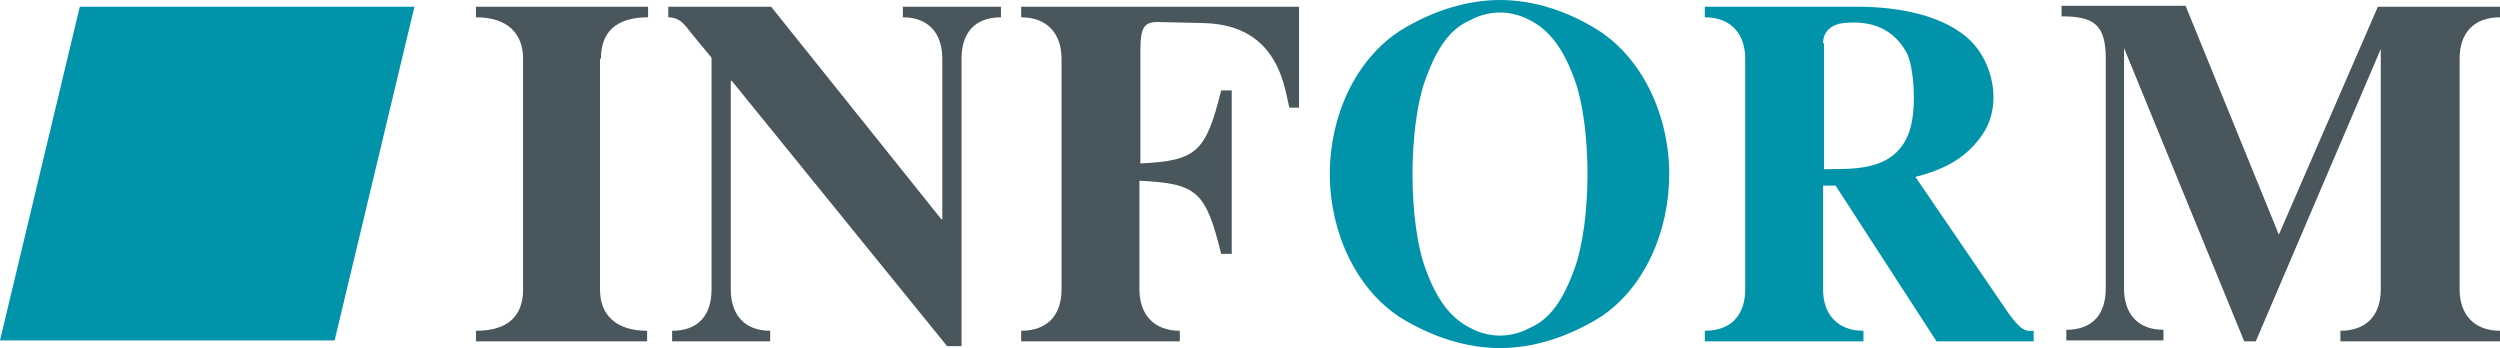
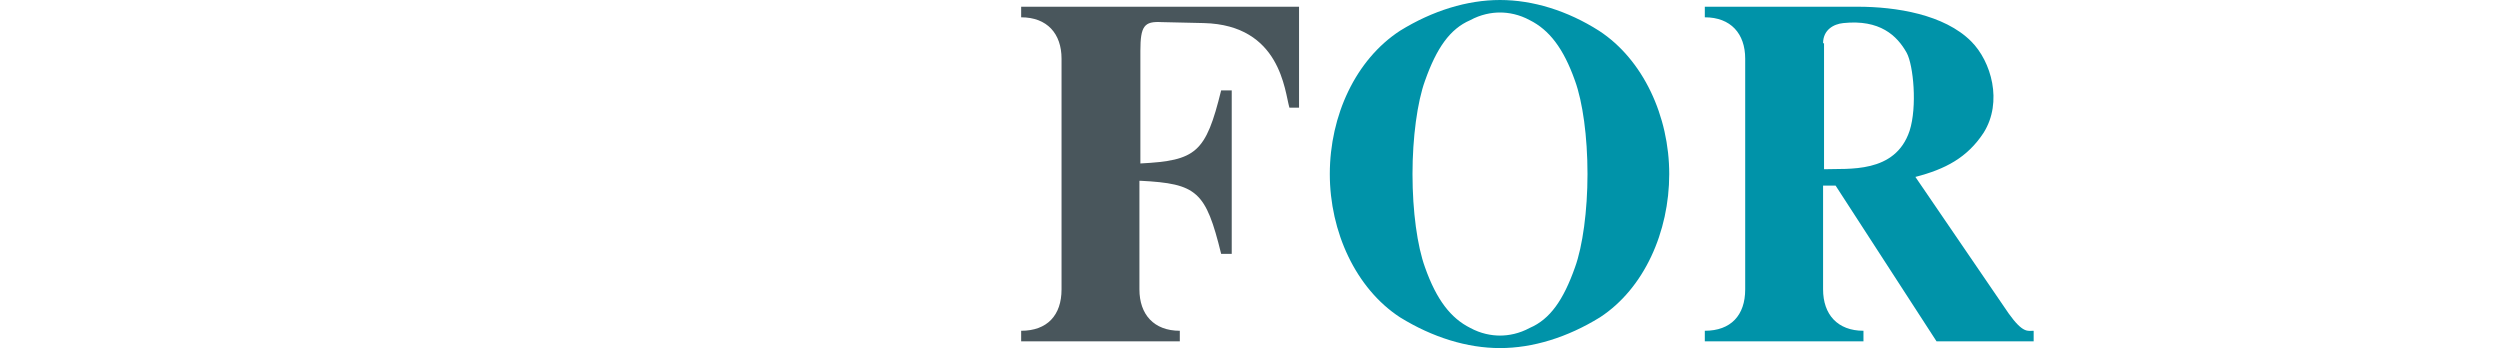
<svg xmlns="http://www.w3.org/2000/svg" version="1.1" id="Ebene_1" x="0px" y="0px" viewBox="0 0 260 36.2" style="enable-background:new 0 0 260 36.2;" xml:space="preserve">
  <style type="text/css">
	.st0{fill-rule:evenodd;clip-rule:evenodd;fill:#49565C;}
	.st1{fill-rule:evenodd;clip-rule:evenodd;fill:#0093A9;}
</style>
  <g>
-     <path class="st0" d="M62.5,6.1c0-2.7,1.5-4.3,4.9-4.3V0.7H49.5v1.1c3.3,0,4.9,1.7,4.9,4.3v24c0,2.7-1.5,4.3-4.9,4.3v1.1h17.8v-1.1   c-3.3,0-4.9-1.7-4.9-4.3V6.1z" />
-     <path class="st0" d="M100,36V6.1c0-2.7,1.4-4.3,4.1-4.3V0.7H93.9v1.1c2.7,0,4.1,1.7,4.1,4.3v16.7h-0.1L80.2,0.7H69.5v1.1   c1.4,0,1.9,1.1,2.6,1.9L74,6v24.1c0,2.7-1.4,4.3-4.1,4.3v1.1h10.2v-1.1c-2.7,0-4.1-1.7-4.1-4.3V8.4h0.1L98.5,36H100z" />
    <path class="st0" d="M118.6,18.8c5.9,0.3,6.8,1.1,8.4,7.6h1.1v-17H127c-1.6,6.5-2.6,7.3-8.4,7.6V5.3c0-2.6,0.4-3.1,2.2-3l4.4,0.1   c8,0.2,8.4,7.1,8.9,8.8h1V0.7h-28.9v1.1c2.7,0,4.2,1.7,4.2,4.3v24c0,2.7-1.5,4.3-4.2,4.3v1.1h16.5v-1.1c-2.7,0-4.2-1.7-4.2-4.3   V18.8z" />
    <path class="st1" d="M173.6,18.1c0-6-2.7-11.9-7.3-14.9C163,1.1,159.4,0,156,0s-7,1.1-10.4,3.2c-4.6,3-7.3,8.8-7.3,14.9   c0,6,2.7,11.9,7.3,14.9c3.4,2.1,7,3.2,10.4,3.2s7-1.1,10.4-3.2C171,30,173.6,24.1,173.6,18.1 M156,34.9c-0.9,0-2-0.2-3.1-0.8   c-2-1-3.5-2.9-4.7-6.3c-0.8-2.2-1.3-5.8-1.3-9.7c0-3.8,0.5-7.5,1.3-9.7c1.2-3.4,2.6-5.4,4.7-6.3c1.1-0.6,2.2-0.8,3.1-0.8   c0.9,0,2,0.2,3.1,0.8c2,1,3.5,2.9,4.7,6.3c0.8,2.2,1.3,5.8,1.3,9.7c0,3.8-0.5,7.5-1.3,9.7c-1.2,3.4-2.6,5.4-4.7,6.3   C158,34.7,156.9,34.9,156,34.9" />
    <path class="st1" d="M201.4,35.5h10.1v-1.1c-0.6,0-1.1,0.3-2.6-1.8l-9.7-14.2c3.1-0.8,5.4-2,7.1-4.6c2-3.2,0.8-7.4-1.3-9.5   c-2.8-2.8-7.8-3.6-11.8-3.6h-15.9v1.1c2.7,0,4.2,1.7,4.2,4.3v24c0,2.7-1.5,4.3-4.2,4.3v1.1h16.5v-1.1c-2.7,0-4.2-1.7-4.2-4.3V19.3   h1.3L201.4,35.5z M189.6,4.5c0-1.4,1.1-2,2.1-2.1c3.8-0.4,5.6,1.3,6.6,3.1c0.7,1.3,1.1,5.6,0.3,8.1c-1.5,4.5-6.4,3.9-8.9,4V4.5z" />
-     <path class="st0" d="M255.8,6.1c0-2.7,1.5-4.3,4.2-4.3V0.7h-12.7L237,24.4l-9.7-23.8h-12.9v1.1c3.3,0,4.6,0.8,4.6,4.4v23.9   c0,2.7-1.4,4.3-4.1,4.3v1.1H225v-1.1c-2.7,0-4.1-1.7-4.1-4.3V5l12.5,30.5h1.2l13-30.4v25c0,2.7-1.5,4.3-4.2,4.3v1.1H260v-1.1   c-2.7,0-4.2-1.7-4.2-4.3V6.1z" />
-     <polygon class="st1" points="8.3,0.7 43.1,0.7 34.8,35.4 0,35.4  " />
  </g>
</svg>